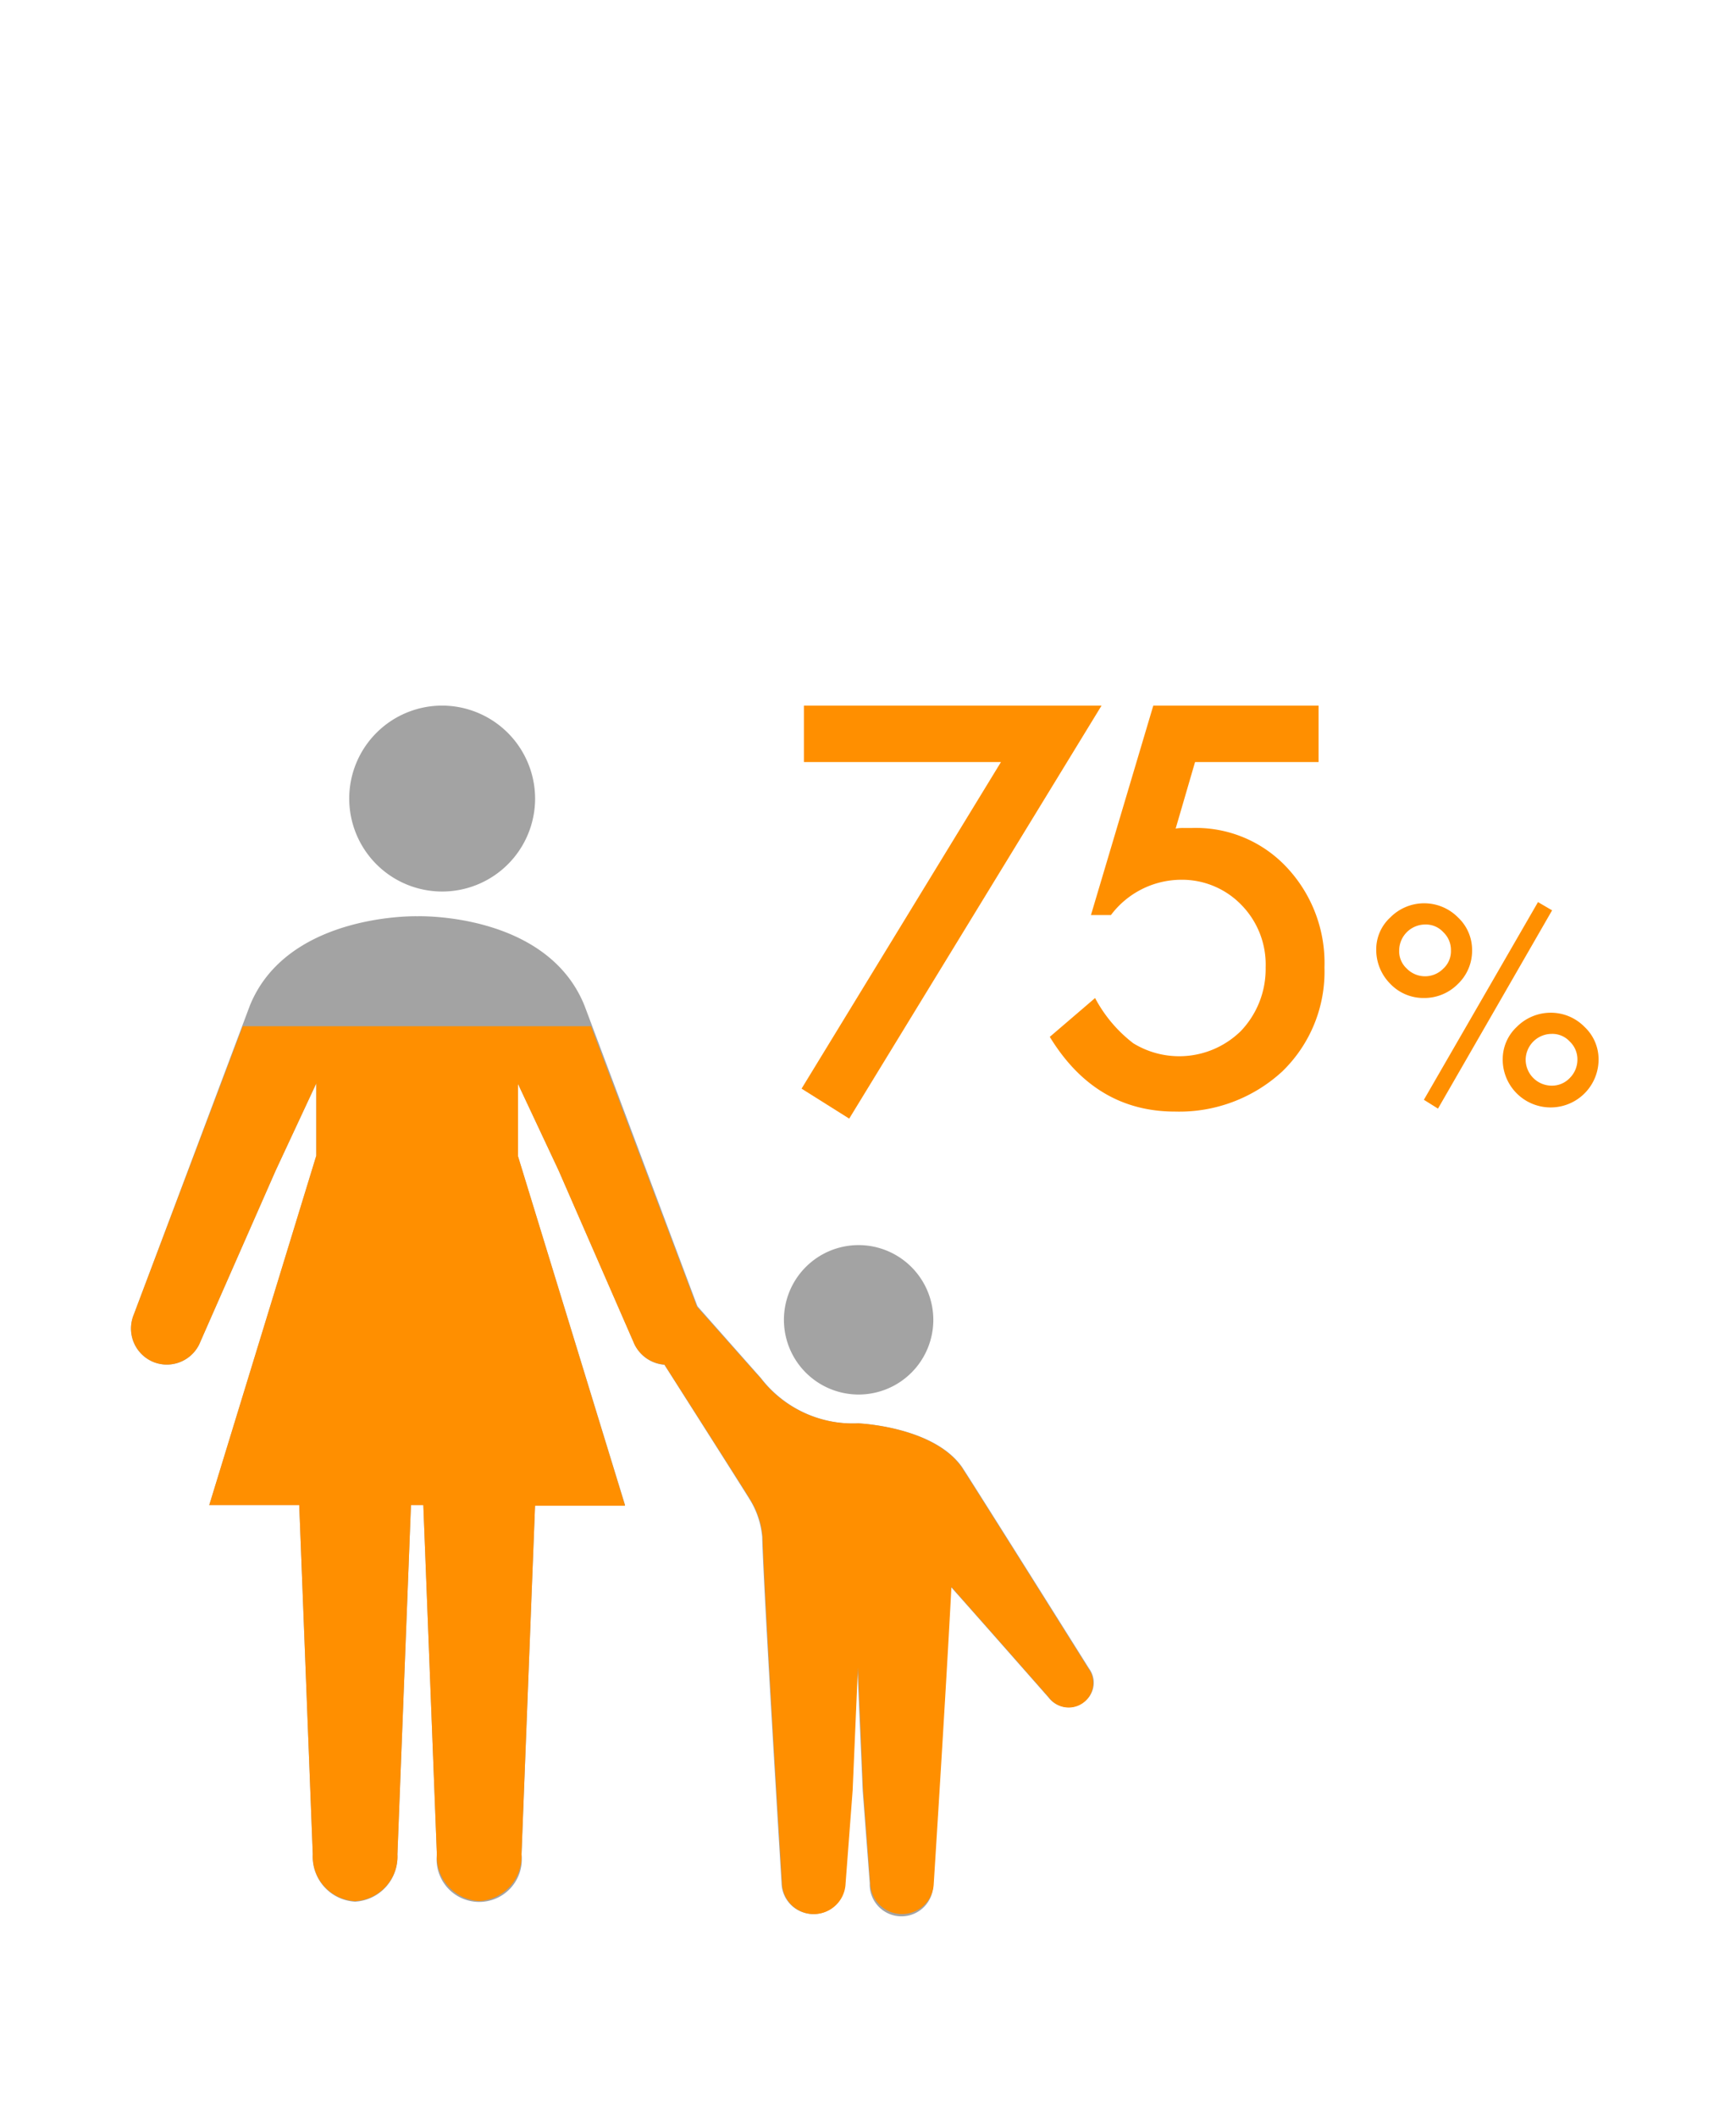
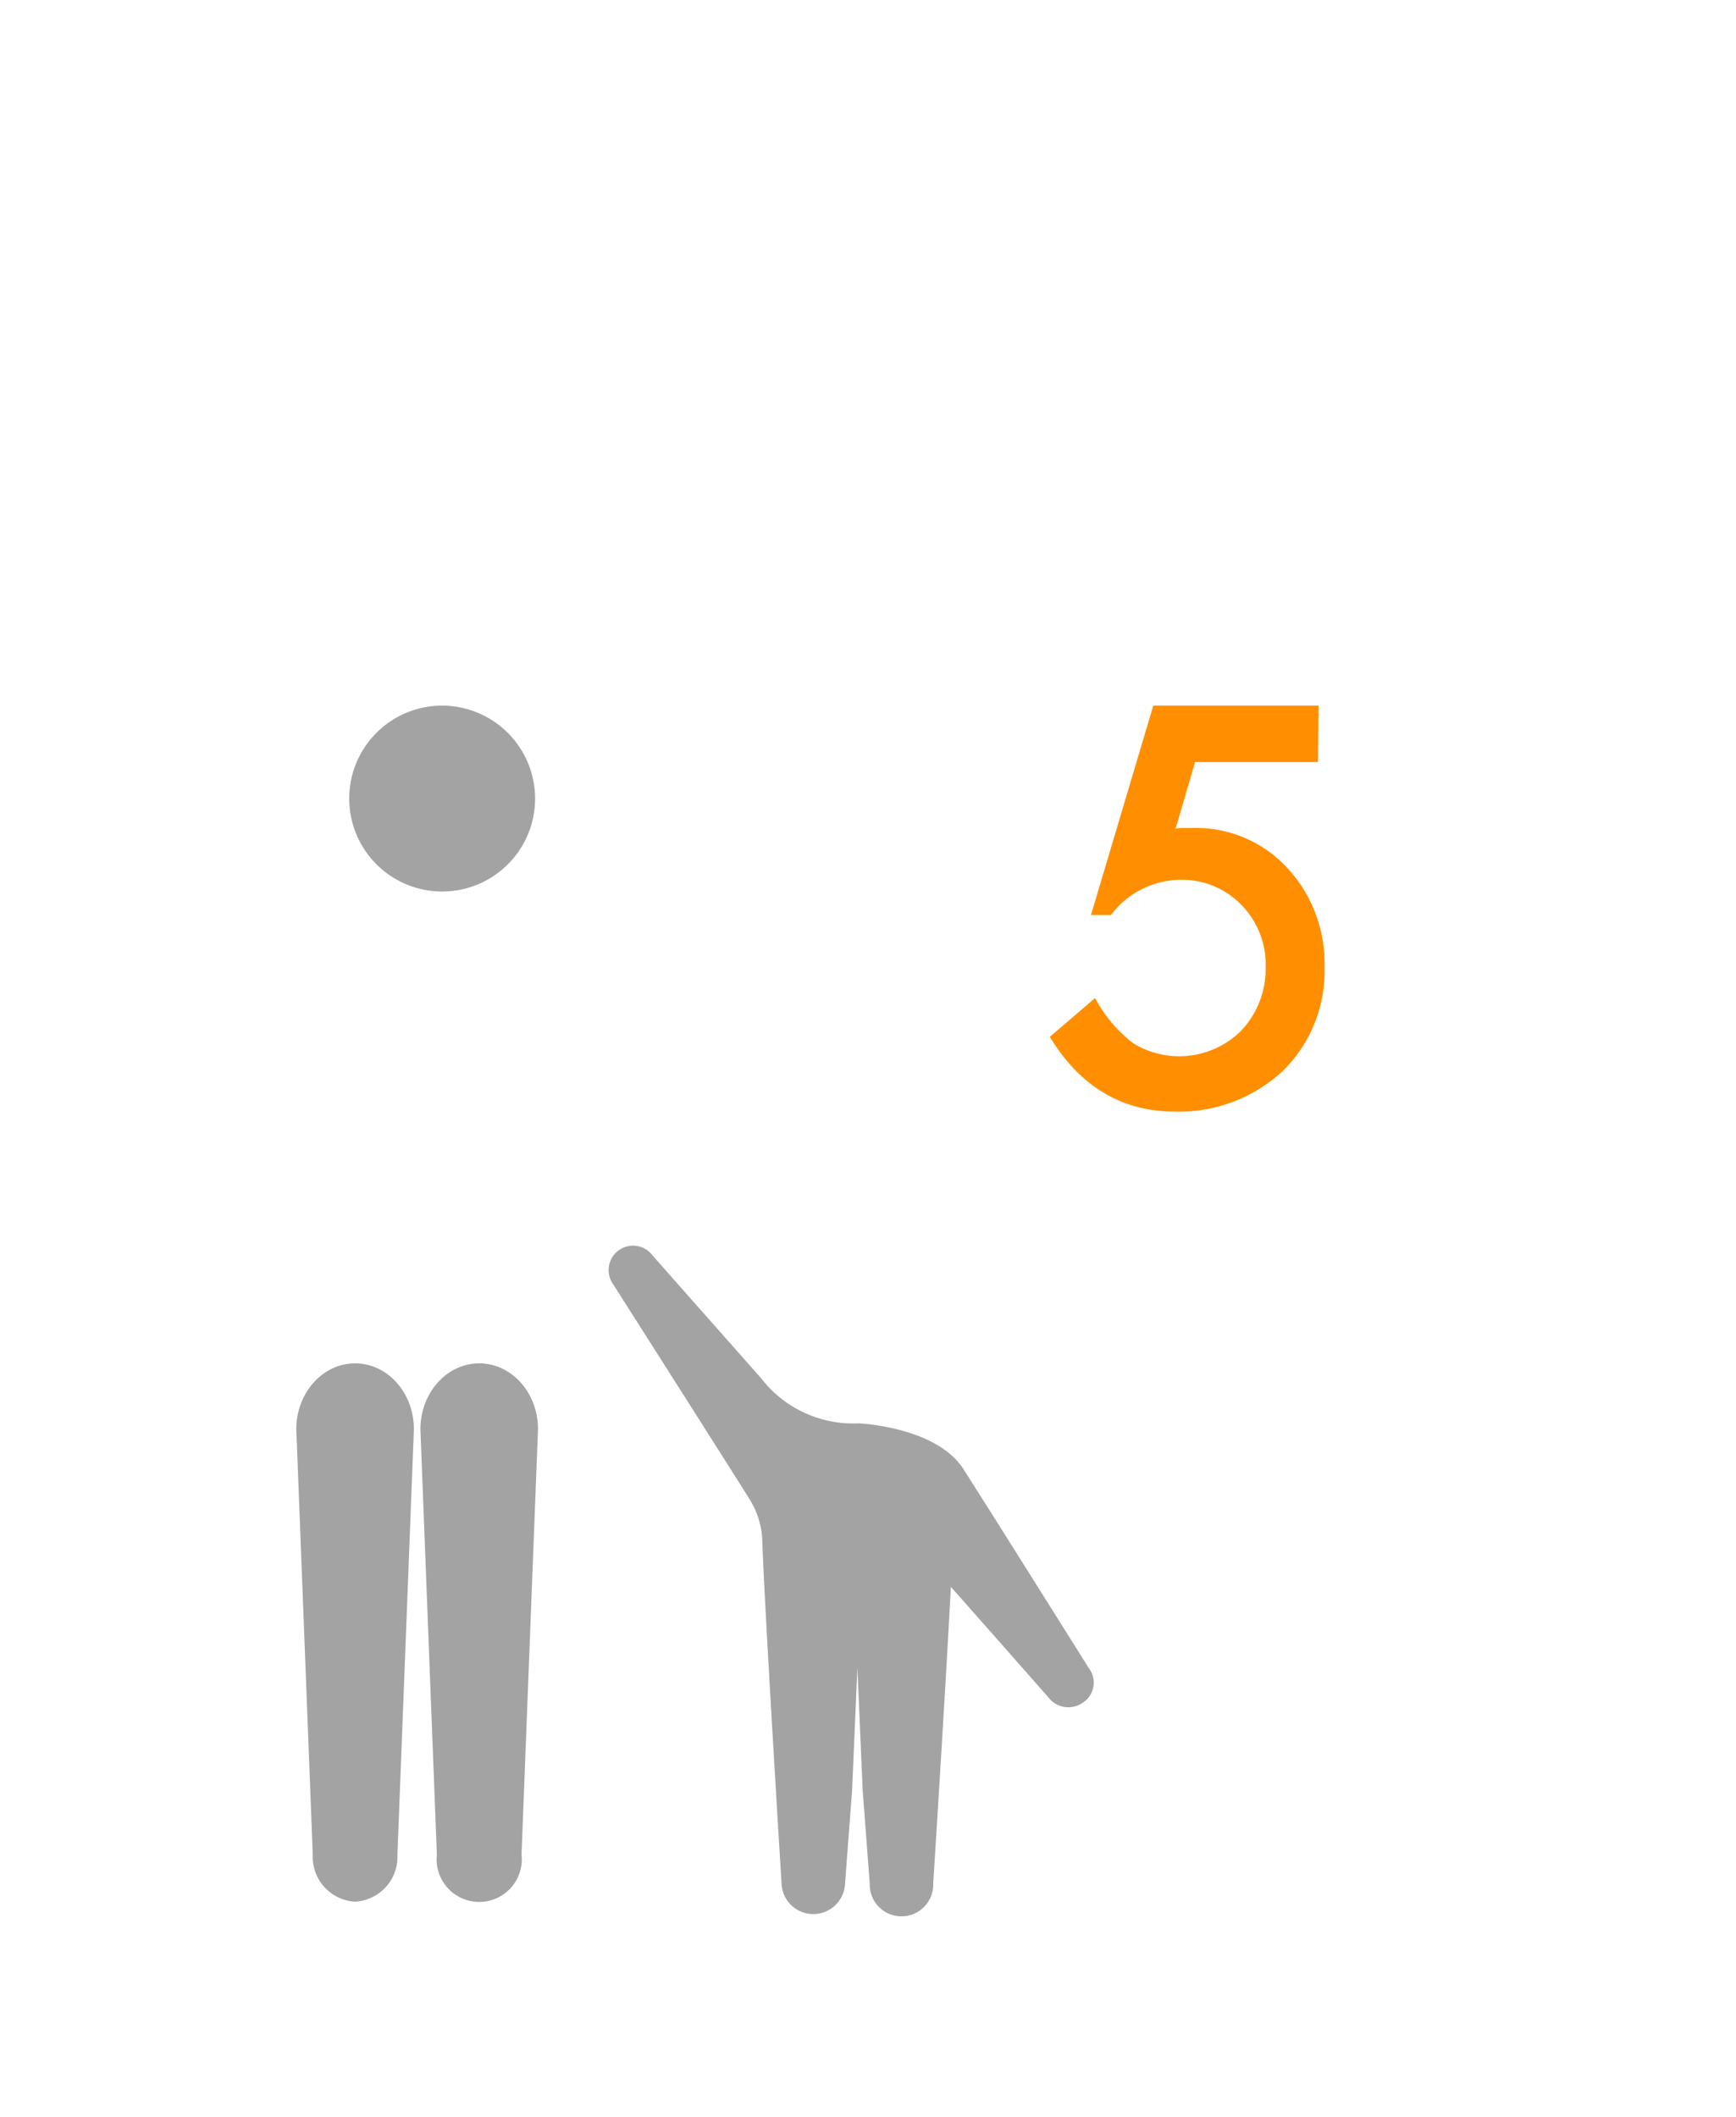
<svg xmlns="http://www.w3.org/2000/svg" viewBox="0 0 172.259 210">
  <defs>
    <style>
      .cls-1 {
        fill: #fff;
      }

      .cls-2 {
        fill: #a3a3a3;
      }

      .cls-3 {
        fill: #ff8f00;
      }
    </style>
  </defs>
  <g id="グループ化_1332" data-name="グループ化 1332" transform="translate(-10 -739)">
    <rect id="長方形_200" data-name="長方形 200" class="cls-1" width="172.259" height="210" transform="translate(10 739)" />
    <g id="グループ化_316" data-name="グループ化 316" transform="translate(-200 52)">
      <g id="グループ化_222" data-name="グループ化 222" transform="translate(223 757)">
        <g id="グループ化_219" data-name="グループ化 219" transform="translate(0)">
          <g id="グループ化_218" data-name="グループ化 218">
            <g id="グループ化_216" data-name="グループ化 216" transform="translate(47.414 53.521)">
-               <path id="パス_101" data-name="パス 101" class="cls-2" d="M125.825,99.112a7.412,7.412,0,1,1-7.412-7.412A7.423,7.423,0,0,1,125.825,99.112Z" transform="translate(-93.628 -91.7)" />
              <path id="パス_102" data-name="パス 102" class="cls-2" d="M128.9,133.78s-12.2-19.436-12.665-20.078c-2.626-3.619-8.988-4.2-10.214-4.261a11.547,11.547,0,0,1-9.689-4.494c-1.4-1.576-10.739-12.14-10.739-12.14a2.422,2.422,0,0,0-3.911,2.86s13.074,20.545,13.482,21.245a8.393,8.393,0,0,1,1.284,3.794c.175,6.012,1.926,34.377,1.926,34.377a3.152,3.152,0,0,0,6.3,0l.7-9.222.525-12.2.525,12.2.7,9.222a3.152,3.152,0,1,0,6.3,0s1.226-19.261,1.751-29.416c2.86,3.21,9.689,10.973,9.689,10.973a2.487,2.487,0,0,0,3.385.525A2.358,2.358,0,0,0,128.9,133.78Z" transform="translate(-81.237 -91.757)" />
            </g>
            <g id="グループ化_217" data-name="グループ化 217" transform="translate(16.401 65.253)">
              <path id="パス_103" data-name="パス 103" class="cls-2" d="M33.937,111.8c-3.21,0-5.837,2.918-5.837,6.537l.7,18.093.934,24.105a4.452,4.452,0,0,0,4.2,4.669,4.452,4.452,0,0,0,4.2-4.669l.934-24.105.7-18.093C39.773,114.718,37.147,111.8,33.937,111.8Z" transform="translate(-28.1 -111.8)" />
              <path id="パス_104" data-name="パス 104" class="cls-2" d="M55.037,111.8c-3.21,0-5.837,2.918-5.837,6.537l.7,18.093.934,24.105a4.226,4.226,0,1,0,8.4,0l.934-24.105.7-18.093C60.873,114.718,58.247,111.8,55.037,111.8Z" transform="translate(-36.885 -111.8)" />
            </g>
            <path id="パス_105" data-name="パス 105" class="cls-2" d="M55.544,9.222A9.222,9.222,0,1,1,46.322,0,9.241,9.241,0,0,1,55.544,9.222Z" transform="translate(-15.447)" />
-             <path id="パス_106" data-name="パス 106" class="cls-2" d="M56.557,75.428,45,44.67C41.265,35.39,28.424,35.8,28.424,35.8s-12.9-.35-16.634,8.872L.234,75.428A3.566,3.566,0,1,0,6.887,78l7.471-16.984,4.027-8.638v7.179L7.763,94.222H49.027L38.4,59.611V52.432l4.027,8.58L49.845,78a3.593,3.593,0,0,0,6.712-2.568Z" transform="translate(0 -14.903)" />
          </g>
        </g>
        <g id="グループ化_221" data-name="グループ化 221" transform="translate(0 31.809)">
          <g id="グループ化_220" data-name="グループ化 220">
-             <path id="パス_107" data-name="パス 107" class="cls-3" d="M2.276,87.827a3.582,3.582,0,0,0,4.611-2.043L14.358,68.8l4.027-8.638V67.34L7.763,102.01h8.93l.409,10.506.934,24.105a4.452,4.452,0,0,0,4.2,4.669,4.452,4.452,0,0,0,4.2-4.669l.934-24.105.409-10.506h1.226l.409,10.506.934,24.105a4.452,4.452,0,0,0,4.2,4.669,4.452,4.452,0,0,0,4.2-4.669l.934-24.047.409-10.506h8.93L38.4,67.4V60.22l4.027,8.58,7.412,16.984a3.617,3.617,0,0,0,3.093,2.276c3.735,5.837,8.23,12.9,8.463,13.307a8.393,8.393,0,0,1,1.284,3.794c.175,6.012,1.926,34.377,1.926,34.377a3.152,3.152,0,0,0,6.3,0l.7-9.222.525-12.2.525,12.2.7,9.222a3.152,3.152,0,0,0,6.3,0s1.226-19.261,1.751-29.416c2.86,3.21,9.689,10.973,9.689,10.973a2.422,2.422,0,0,0,3.911-2.86S82.821,98.8,82.354,98.158c-2.626-3.619-8.988-4.2-10.214-4.261A11.547,11.547,0,0,1,62.452,89.4c-.759-.817-3.677-4.144-6.3-7.062L45.642,54.5H11.09L.234,83.216A3.6,3.6,0,0,0,2.276,87.827Z" transform="translate(0 -54.5)" />
-           </g>
+             </g>
        </g>
      </g>
      <g id="グループ化_232" data-name="グループ化 232" transform="translate(289.537 757)">
-         <path id="パス_114" data-name="パス 114" class="cls-3" d="M19.786,5.6H.233V0H29.767L4.728,40.973,0,38Z" />
-         <path id="パス_115" data-name="パス 115" class="cls-3" d="M68.815,5.6h-12.2L54.69,12.2a4.135,4.135,0,0,1,.817-.058h.759a12.331,12.331,0,0,1,9.455,3.911,13.853,13.853,0,0,1,3.735,9.922,13.769,13.769,0,0,1-4.2,10.331,15.071,15.071,0,0,1-10.623,3.969c-5.253,0-9.4-2.451-12.432-7.412l4.494-3.852A13.784,13.784,0,0,0,50.488,33.5a8.724,8.724,0,0,0,10.681-1.226,8.914,8.914,0,0,0,2.451-6.3,8.449,8.449,0,0,0-2.393-6.187,8.194,8.194,0,0,0-6.012-2.51,8.758,8.758,0,0,0-6.946,3.5H46.286L52.472,0h16.4V5.6Z" transform="translate(-17.57)" />
-         <path id="パス_116" data-name="パス 116" class="cls-3" d="M97.7,38.128a4.292,4.292,0,0,1,1.4-3.21,4.72,4.72,0,0,1,6.712,0,4.417,4.417,0,0,1,1.4,3.268,4.545,4.545,0,0,1-1.4,3.327,4.675,4.675,0,0,1-3.385,1.4,4.545,4.545,0,0,1-3.327-1.4A4.773,4.773,0,0,1,97.7,38.128Zm2.276.058A2.34,2.34,0,0,0,100.735,40a2.537,2.537,0,0,0,3.619,0,2.34,2.34,0,0,0,.759-1.809,2.427,2.427,0,0,0-.759-1.809,2.34,2.34,0,0,0-1.809-.759,2.591,2.591,0,0,0-2.568,2.568ZM113.751,33.4l1.4.817L103.828,53.886l-1.4-.875Zm-3.5,15.584a4.385,4.385,0,0,1,1.4-3.21,4.74,4.74,0,0,1,3.327-1.4,4.675,4.675,0,0,1,3.385,1.4,4.417,4.417,0,0,1,1.4,3.268,4.757,4.757,0,0,1-9.514-.058Zm2.276.058a2.591,2.591,0,0,0,2.568,2.568,2.427,2.427,0,0,0,1.809-.759,2.561,2.561,0,0,0,.759-1.809,2.427,2.427,0,0,0-.759-1.809,2.34,2.34,0,0,0-1.809-.759,2.591,2.591,0,0,0-2.568,2.568Z" transform="translate(-40.677 -13.906)" />
+         <path id="パス_115" data-name="パス 115" class="cls-3" d="M68.815,5.6h-12.2L54.69,12.2a4.135,4.135,0,0,1,.817-.058h.759a12.331,12.331,0,0,1,9.455,3.911,13.853,13.853,0,0,1,3.735,9.922,13.769,13.769,0,0,1-4.2,10.331,15.071,15.071,0,0,1-10.623,3.969c-5.253,0-9.4-2.451-12.432-7.412l4.494-3.852A13.784,13.784,0,0,0,50.488,33.5a8.724,8.724,0,0,0,10.681-1.226,8.914,8.914,0,0,0,2.451-6.3,8.449,8.449,0,0,0-2.393-6.187,8.194,8.194,0,0,0-6.012-2.51,8.758,8.758,0,0,0-6.946,3.5H46.286L52.472,0h16.4Z" transform="translate(-17.57)" />
      </g>
    </g>
  </g>
</svg>